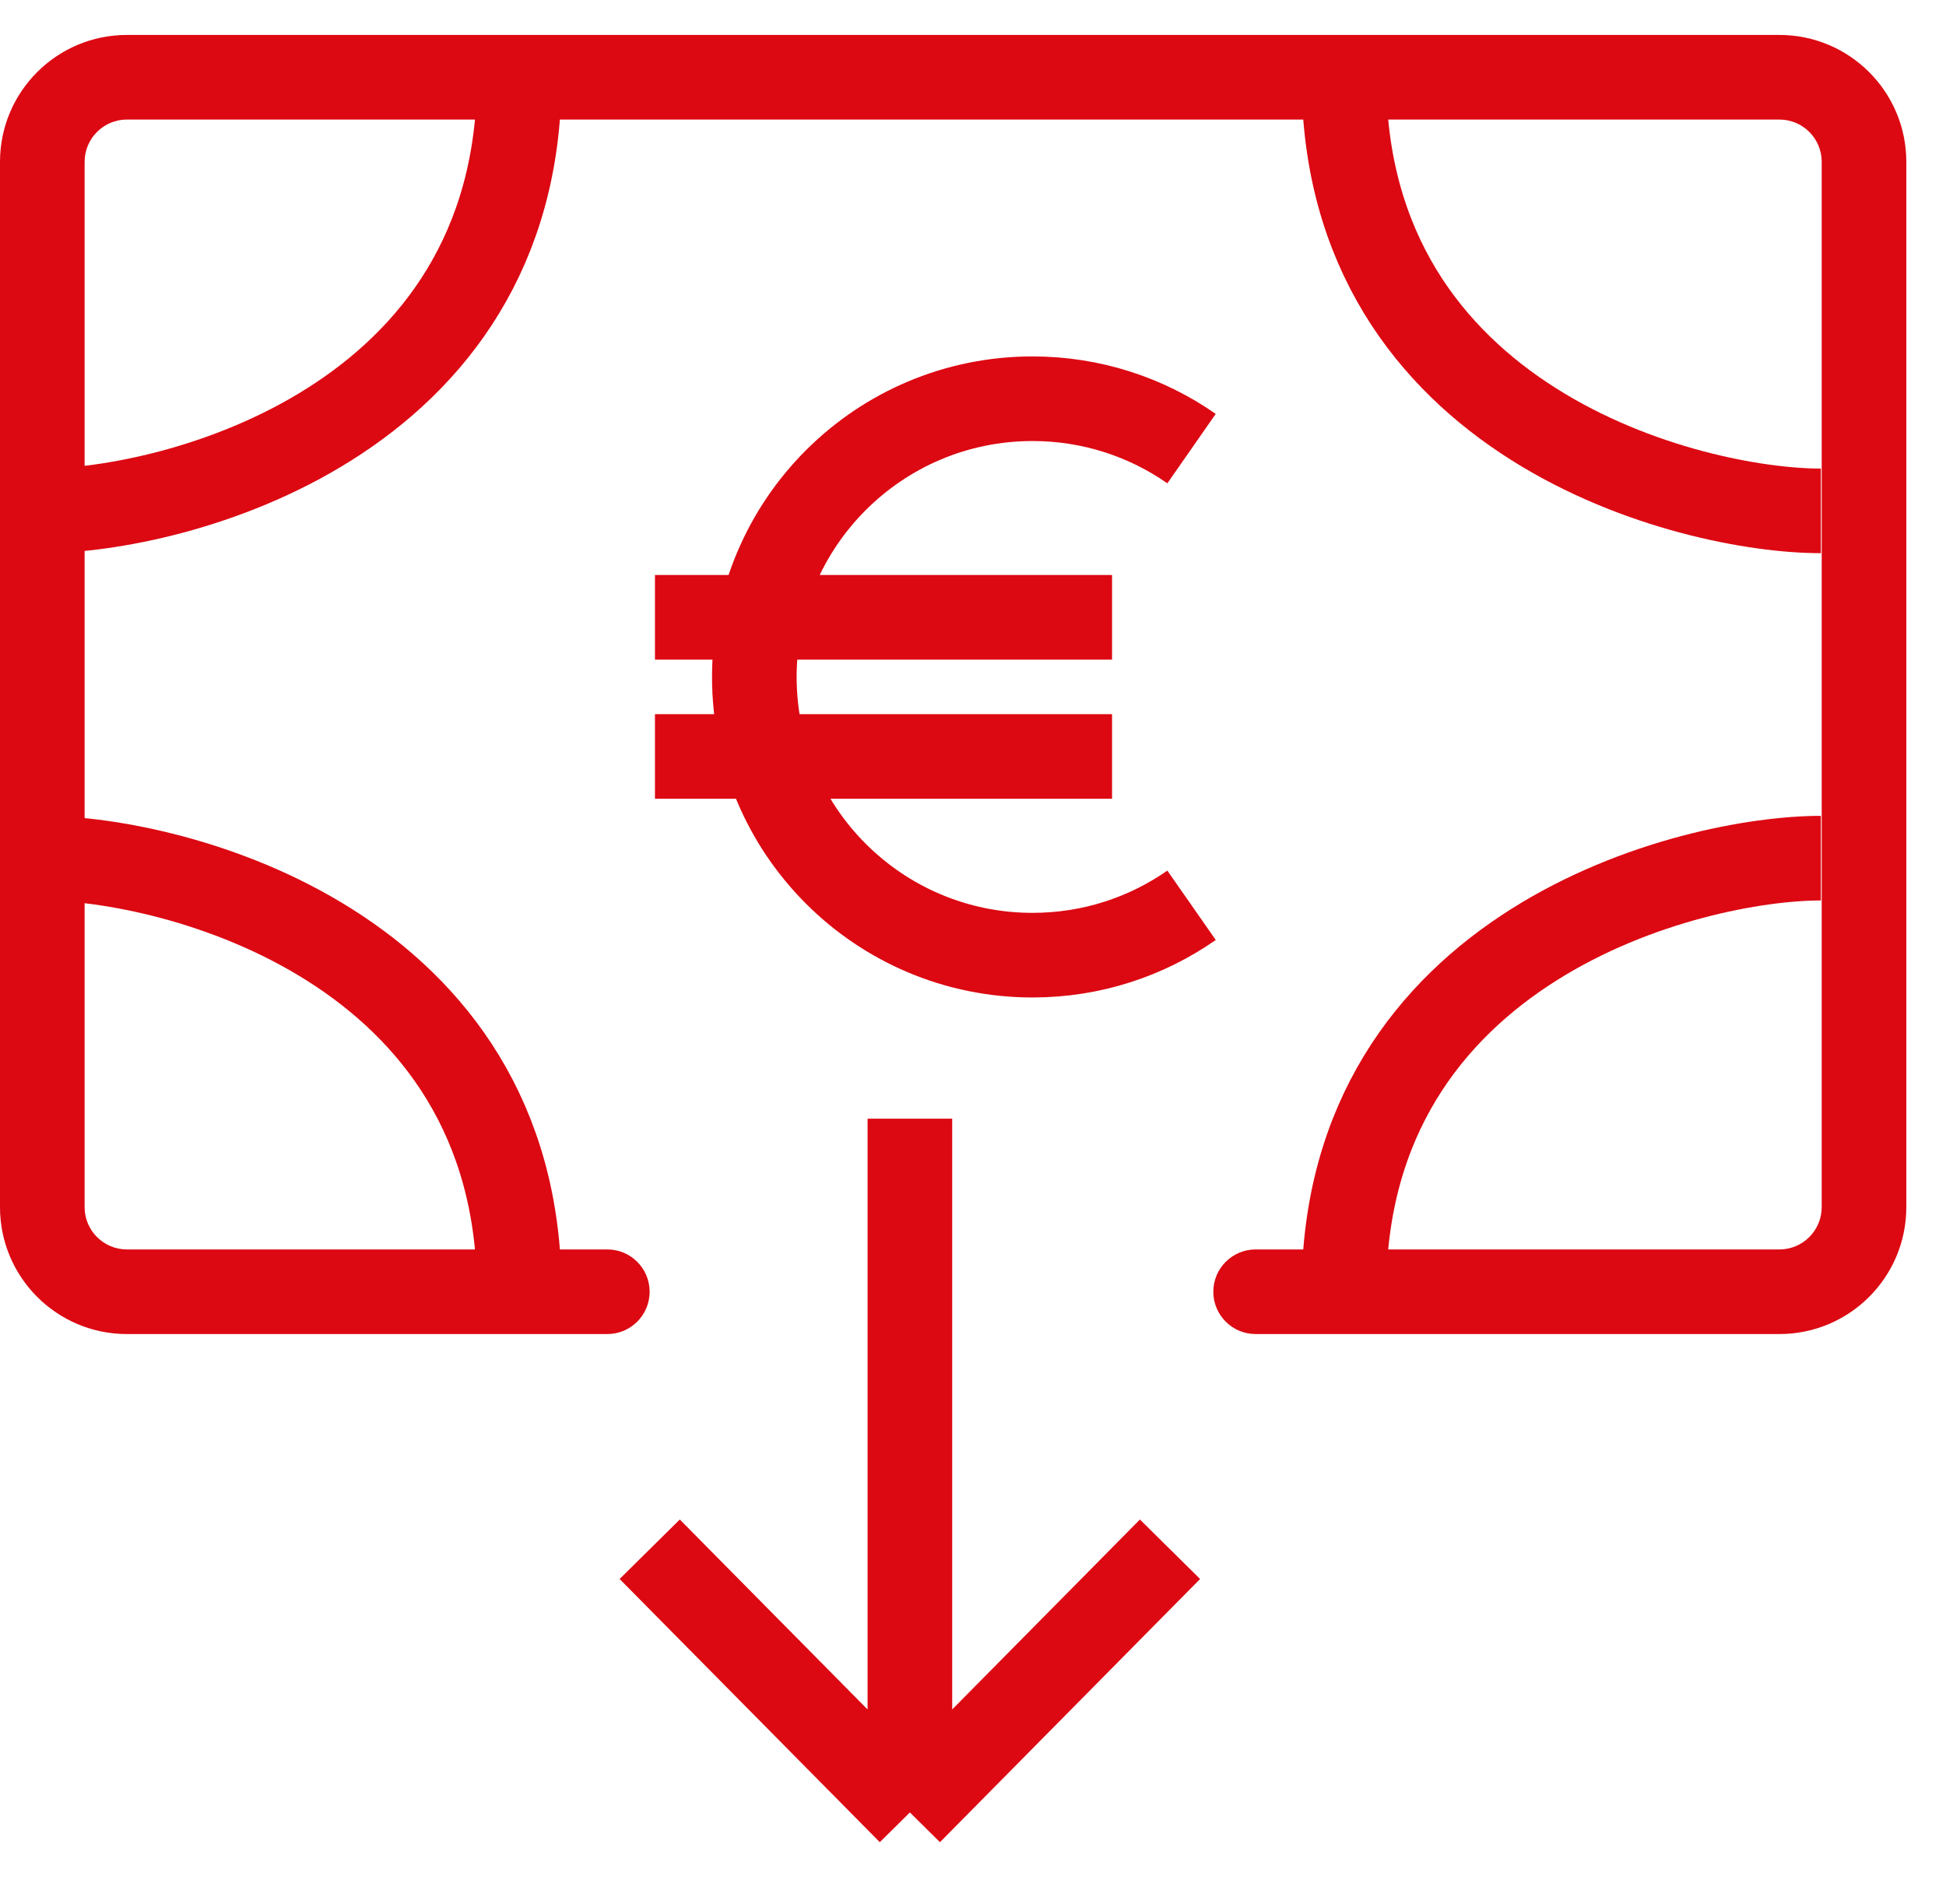
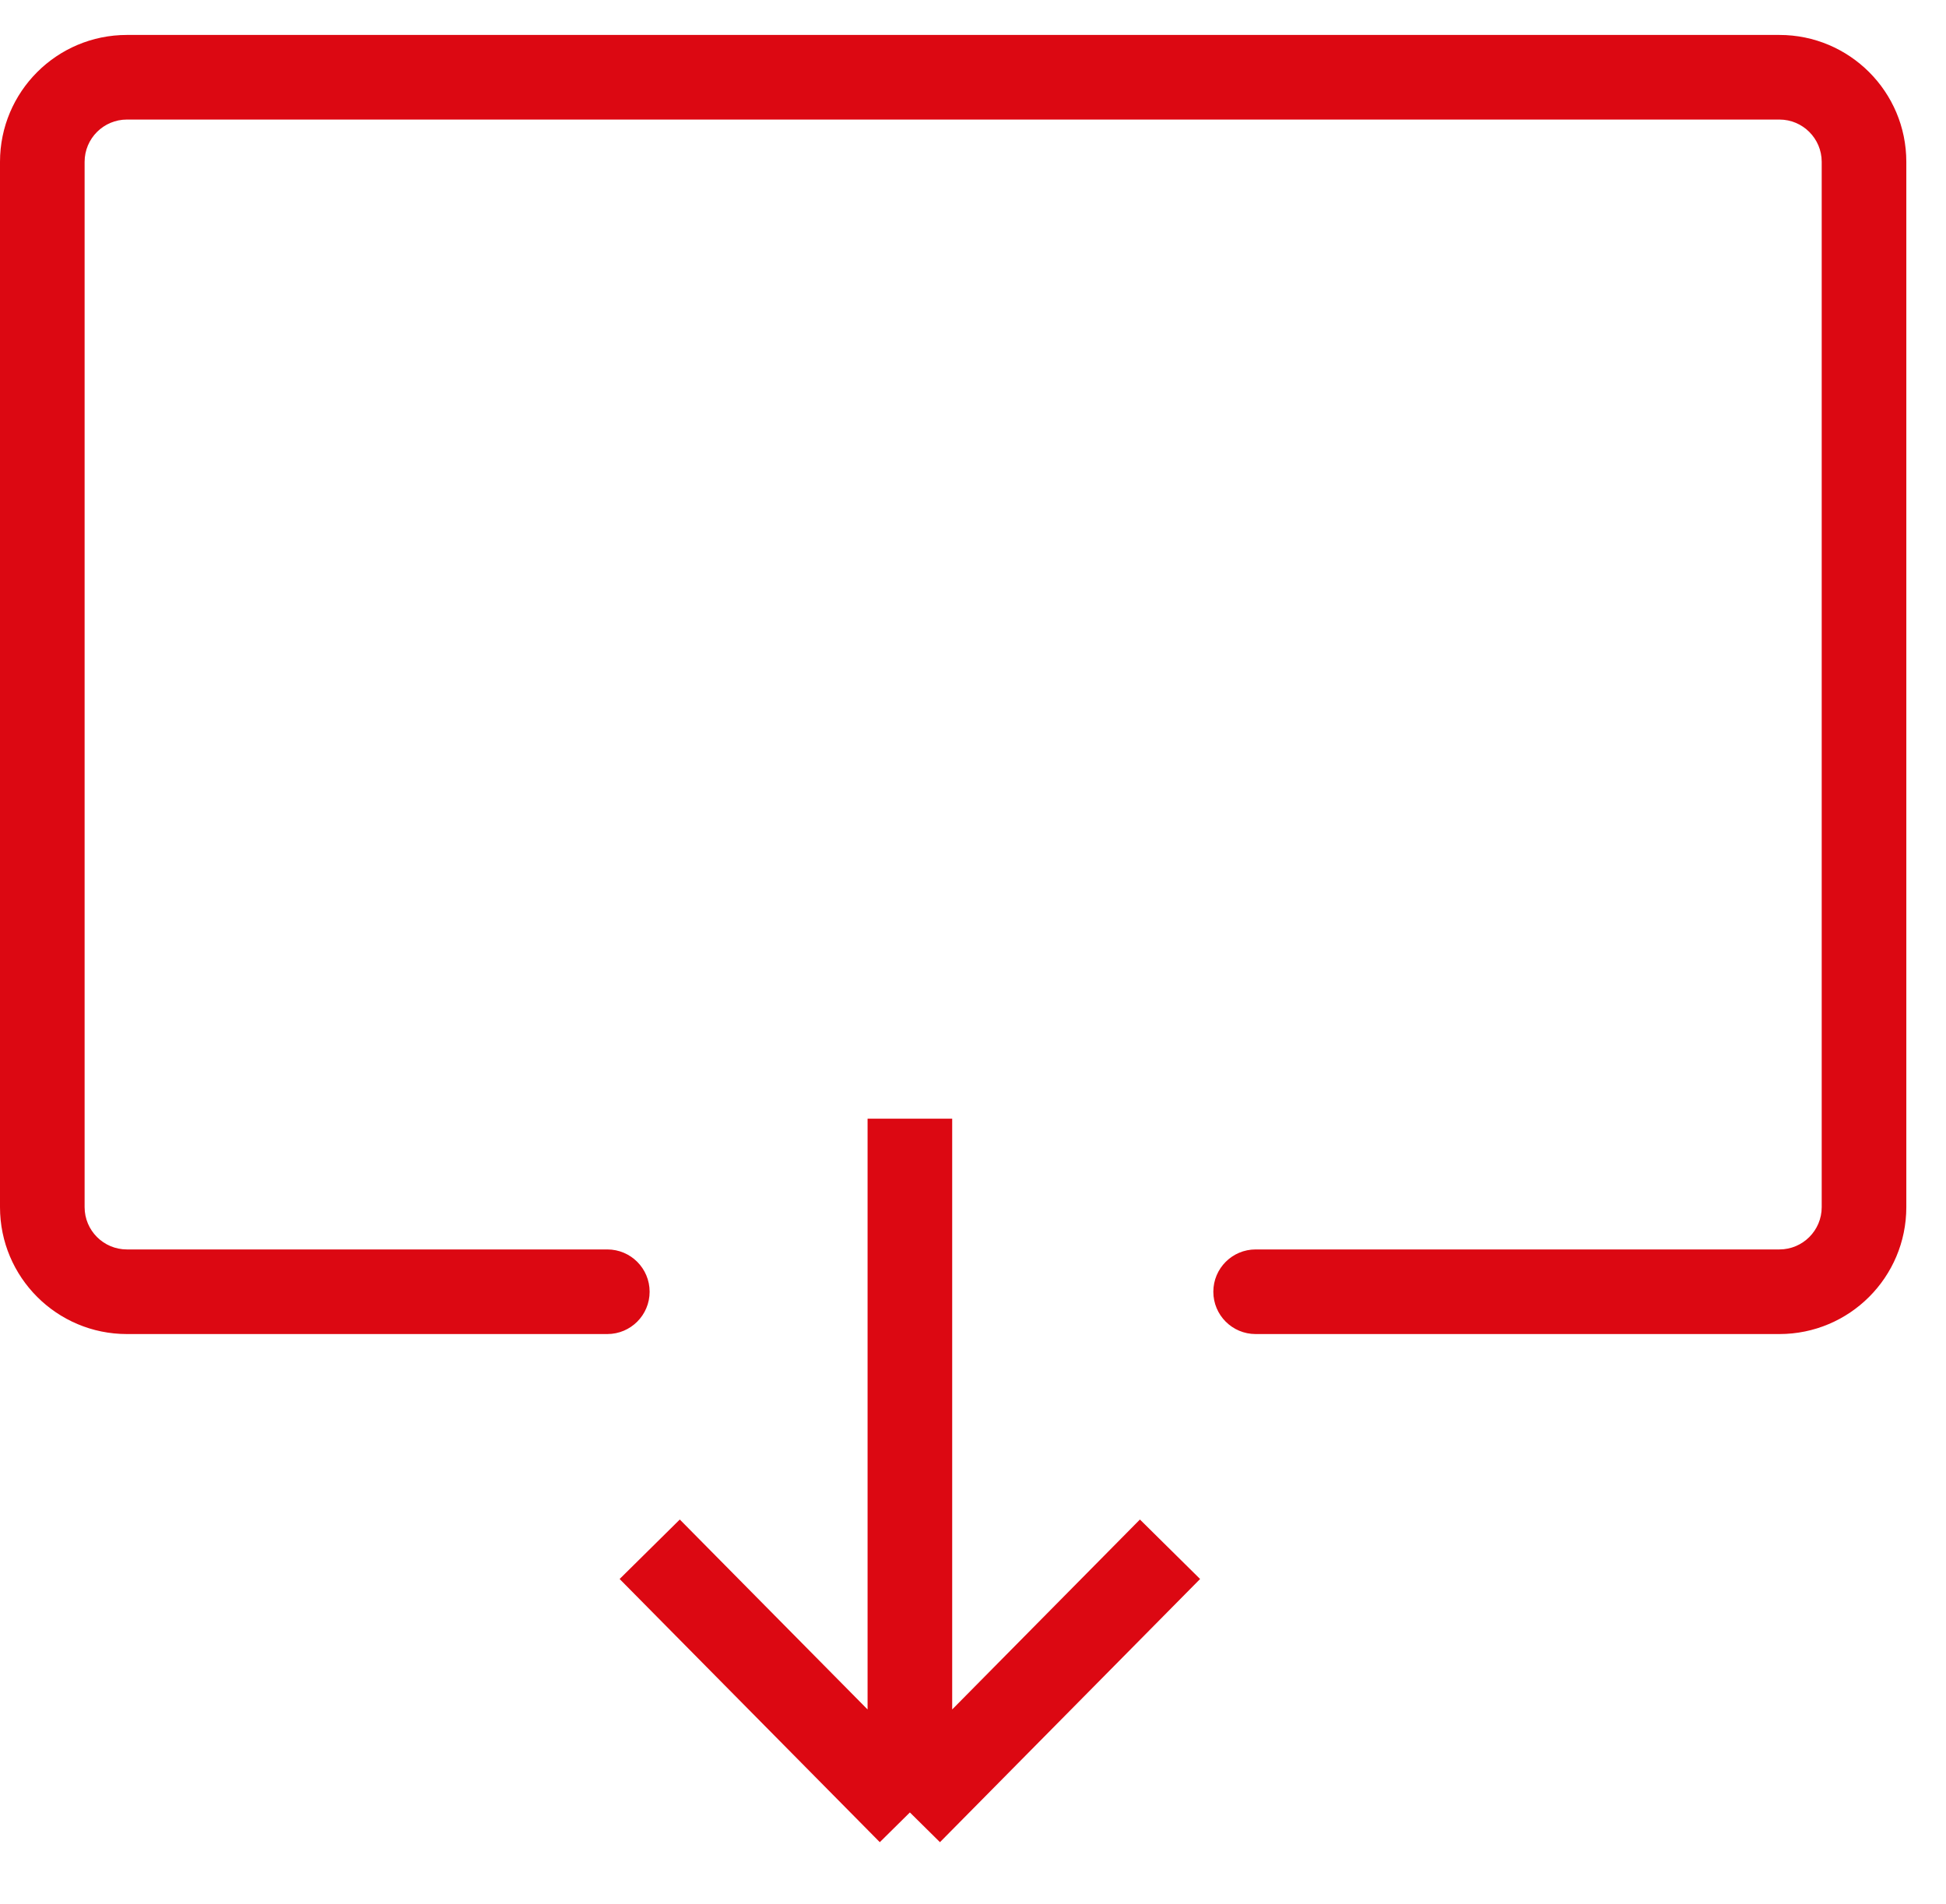
<svg xmlns="http://www.w3.org/2000/svg" width="46" height="45" viewBox="0 0 46 45" fill="none">
-   <path d="M43.042 20.285C39.968 20.285 31.768 22.335 31.768 30.534" stroke="#DC0812" stroke-width="2" />
-   <path d="M1 20.285C4.075 20.285 12.274 22.335 12.274 30.534" stroke="#DC0812" stroke-width="2" />
-   <path d="M43.042 12.076C39.968 12.076 31.768 10.026 31.768 1.826" stroke="#DC0812" stroke-width="2" />
-   <path d="M1 12.076C4.075 12.076 12.274 10.026 12.274 1.826" stroke="#DC0812" stroke-width="2" />
  <path d="M15.358 36.621L21.508 42.842M21.508 42.842L27.657 36.621M21.508 42.842L21.508 26.443" stroke="#DC0812" stroke-width="2" />
  <path fill-rule="evenodd" clip-rule="evenodd" d="M3 0.826C1.343 0.826 0 2.169 0 3.826V28.534C0 30.191 1.343 31.534 3 31.534H14.356C14.909 31.534 15.356 31.086 15.356 30.534C15.356 29.982 14.909 29.534 14.356 29.534H3C2.448 29.534 2 29.086 2 28.534V3.826C2 3.274 2.448 2.826 3 2.826H42.062C42.614 2.826 43.062 3.274 43.062 3.826V28.534C43.062 29.086 42.614 29.534 42.062 29.534H29.681C29.128 29.534 28.681 29.982 28.681 30.534C28.681 31.086 29.128 31.534 29.681 31.534H42.062C43.718 31.534 45.062 30.191 45.062 28.534V3.826C45.062 2.169 43.718 0.826 42.062 0.826H3Z" fill="#DC0812" />
-   <path d="M28.166 21.399C27.1 22.143 25.805 22.578 24.407 22.578C20.775 22.578 17.831 19.634 17.831 16.002C17.831 12.369 20.775 9.425 24.407 9.425C25.805 9.425 27.1 9.861 28.166 10.604M15.482 14.592H26.287M15.482 17.881H26.287" stroke="#DC0812" stroke-width="2" />
</svg>